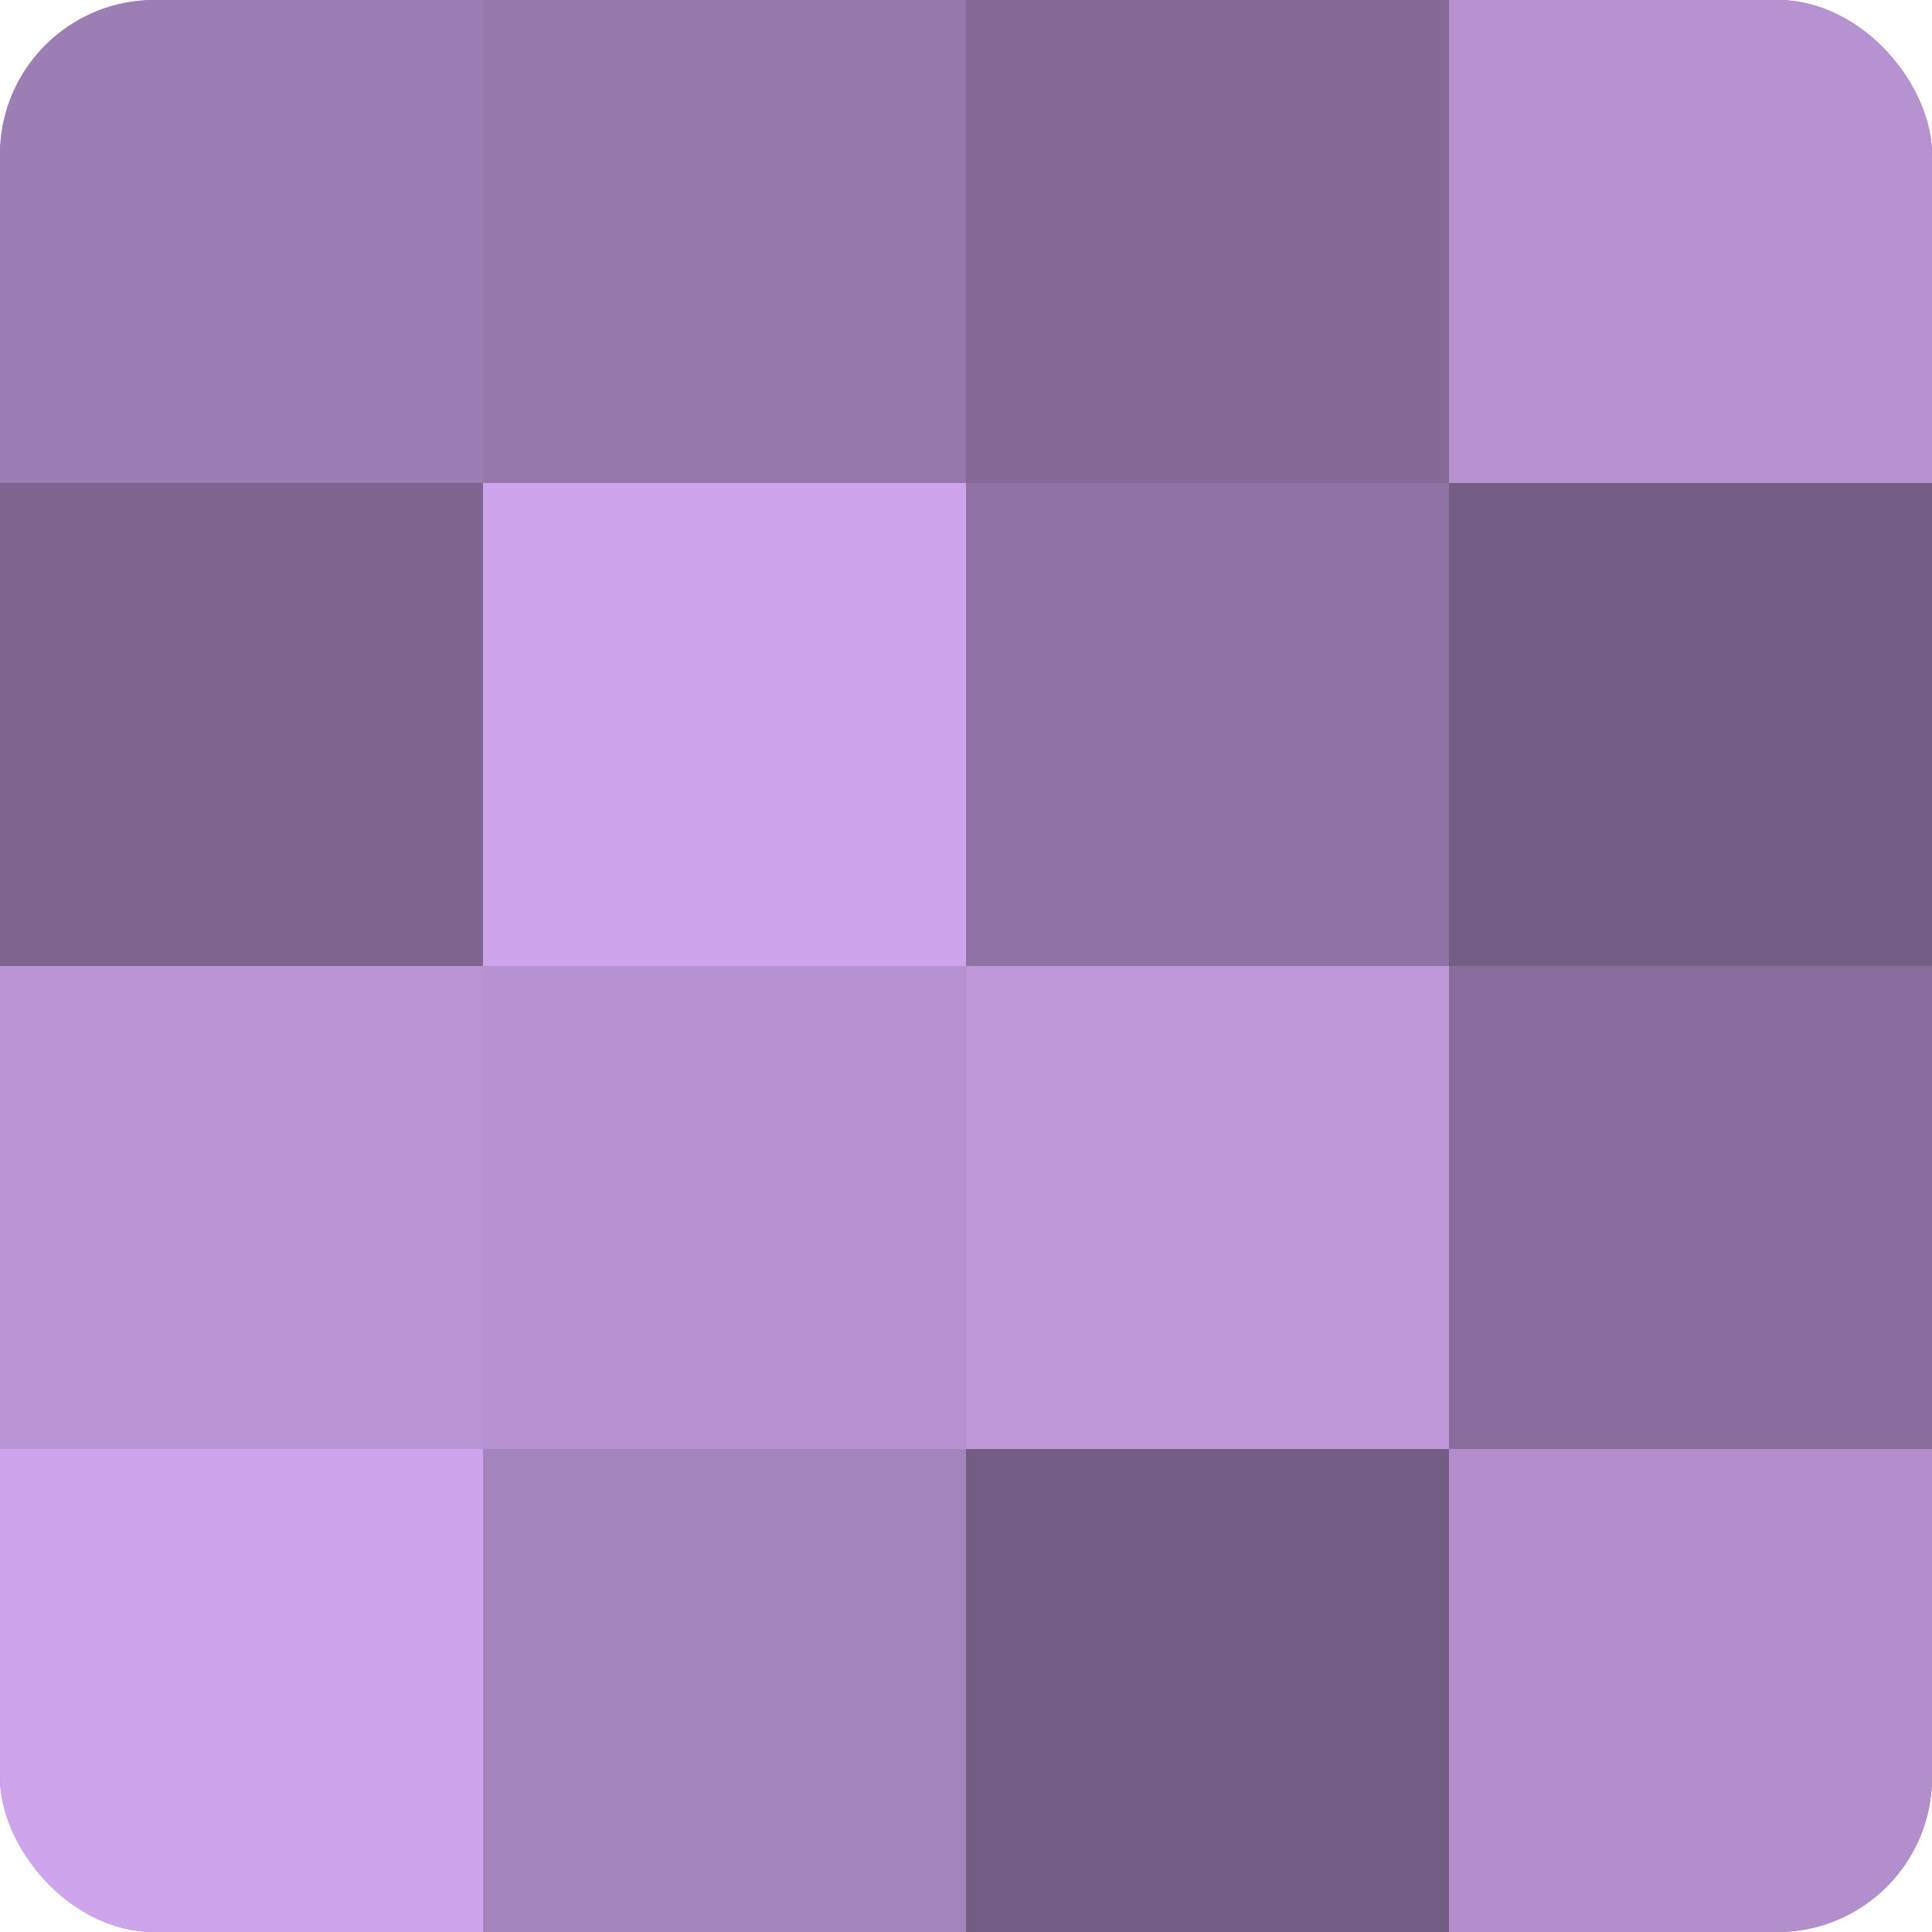
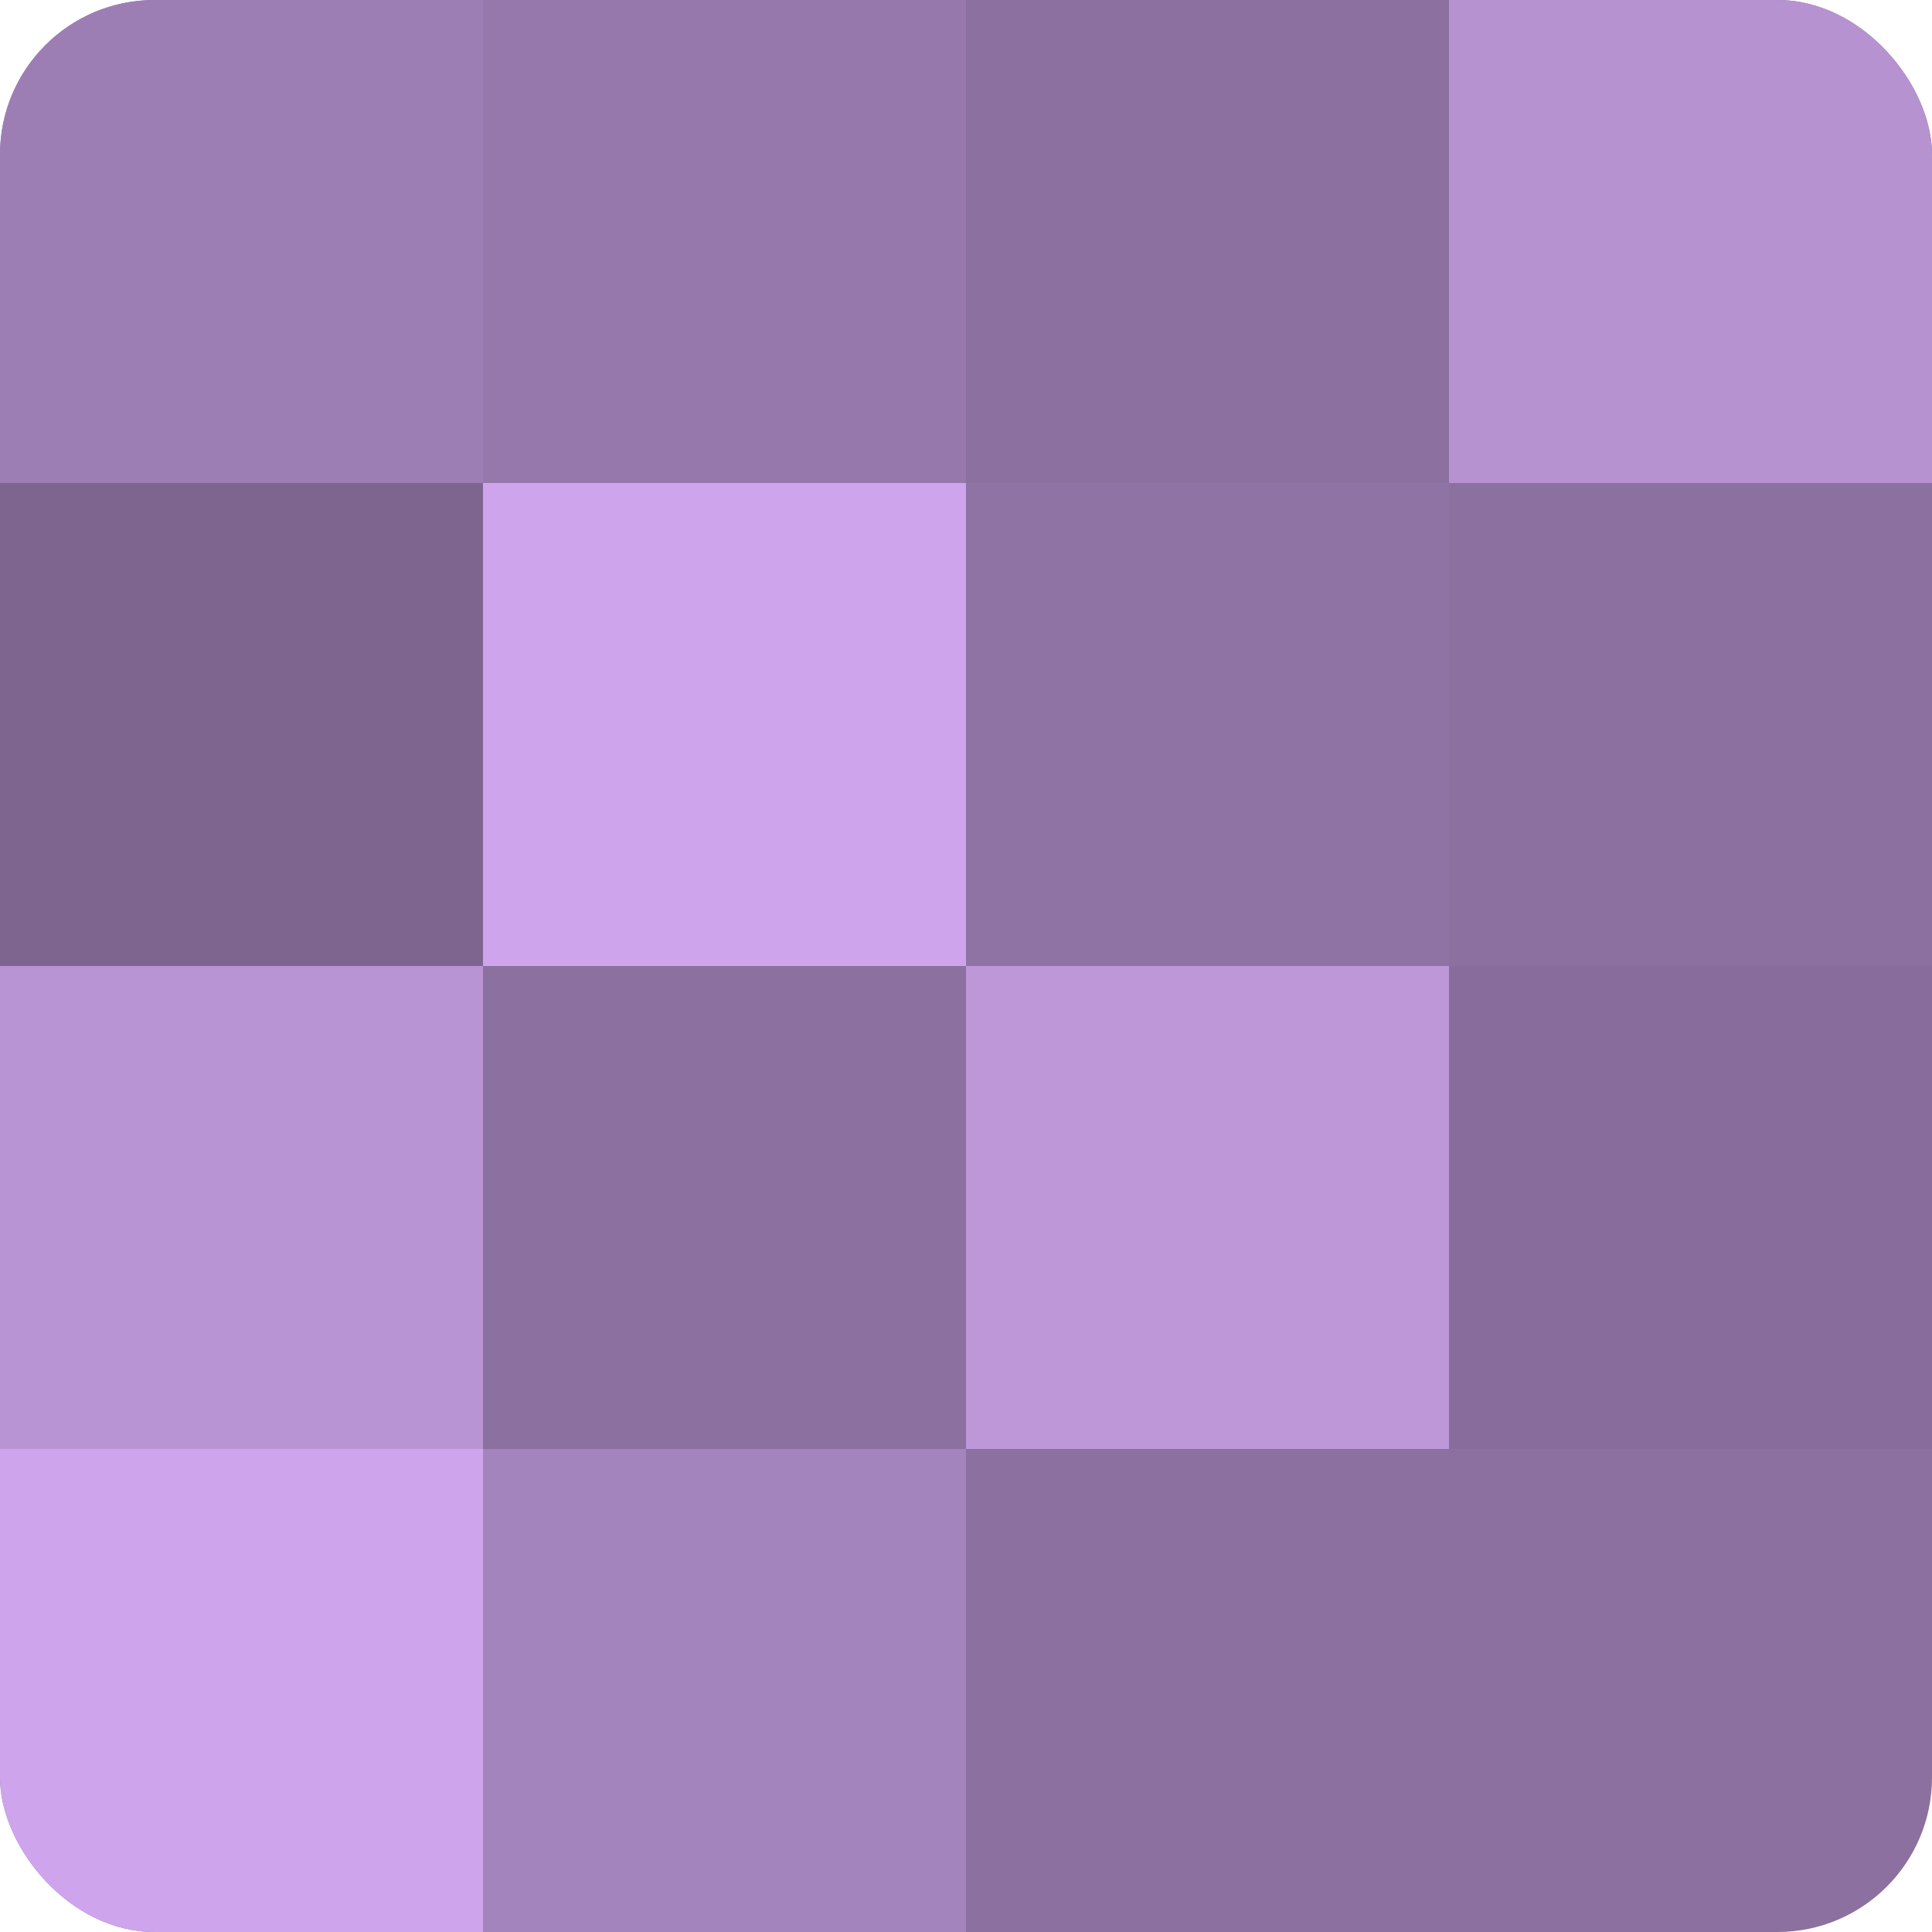
<svg xmlns="http://www.w3.org/2000/svg" width="60" height="60" viewBox="0 0 100 100" preserveAspectRatio="xMidYMid meet">
  <defs>
    <clipPath id="c" width="100" height="100">
      <rect width="100" height="100" rx="8" ry="8" />
    </clipPath>
  </defs>
  <g clip-path="url(#c)">
    <rect width="100" height="100" fill="#8c70a0" />
    <rect width="25" height="25" fill="#9d7eb4" />
    <rect y="25" width="25" height="25" fill="#7e6590" />
    <rect y="50" width="25" height="25" fill="#b994d4" />
    <rect y="75" width="25" height="25" fill="#cea5ec" />
    <rect x="25" width="25" height="25" fill="#9678ac" />
    <rect x="25" y="25" width="25" height="25" fill="#cea5ec" />
-     <rect x="25" y="50" width="25" height="25" fill="#b692d0" />
    <rect x="25" y="75" width="25" height="25" fill="#a484bc" />
-     <rect x="50" width="25" height="25" fill="#856a98" />
    <rect x="50" y="25" width="25" height="25" fill="#8f73a4" />
    <rect x="50" y="50" width="25" height="25" fill="#bd97d8" />
-     <rect x="50" y="75" width="25" height="25" fill="#745d84" />
    <rect x="75" width="25" height="25" fill="#b692d0" />
-     <rect x="75" y="25" width="25" height="25" fill="#745d84" />
    <rect x="75" y="50" width="25" height="25" fill="#886d9c" />
-     <rect x="75" y="75" width="25" height="25" fill="#b28fcc" />
  </g>
</svg>